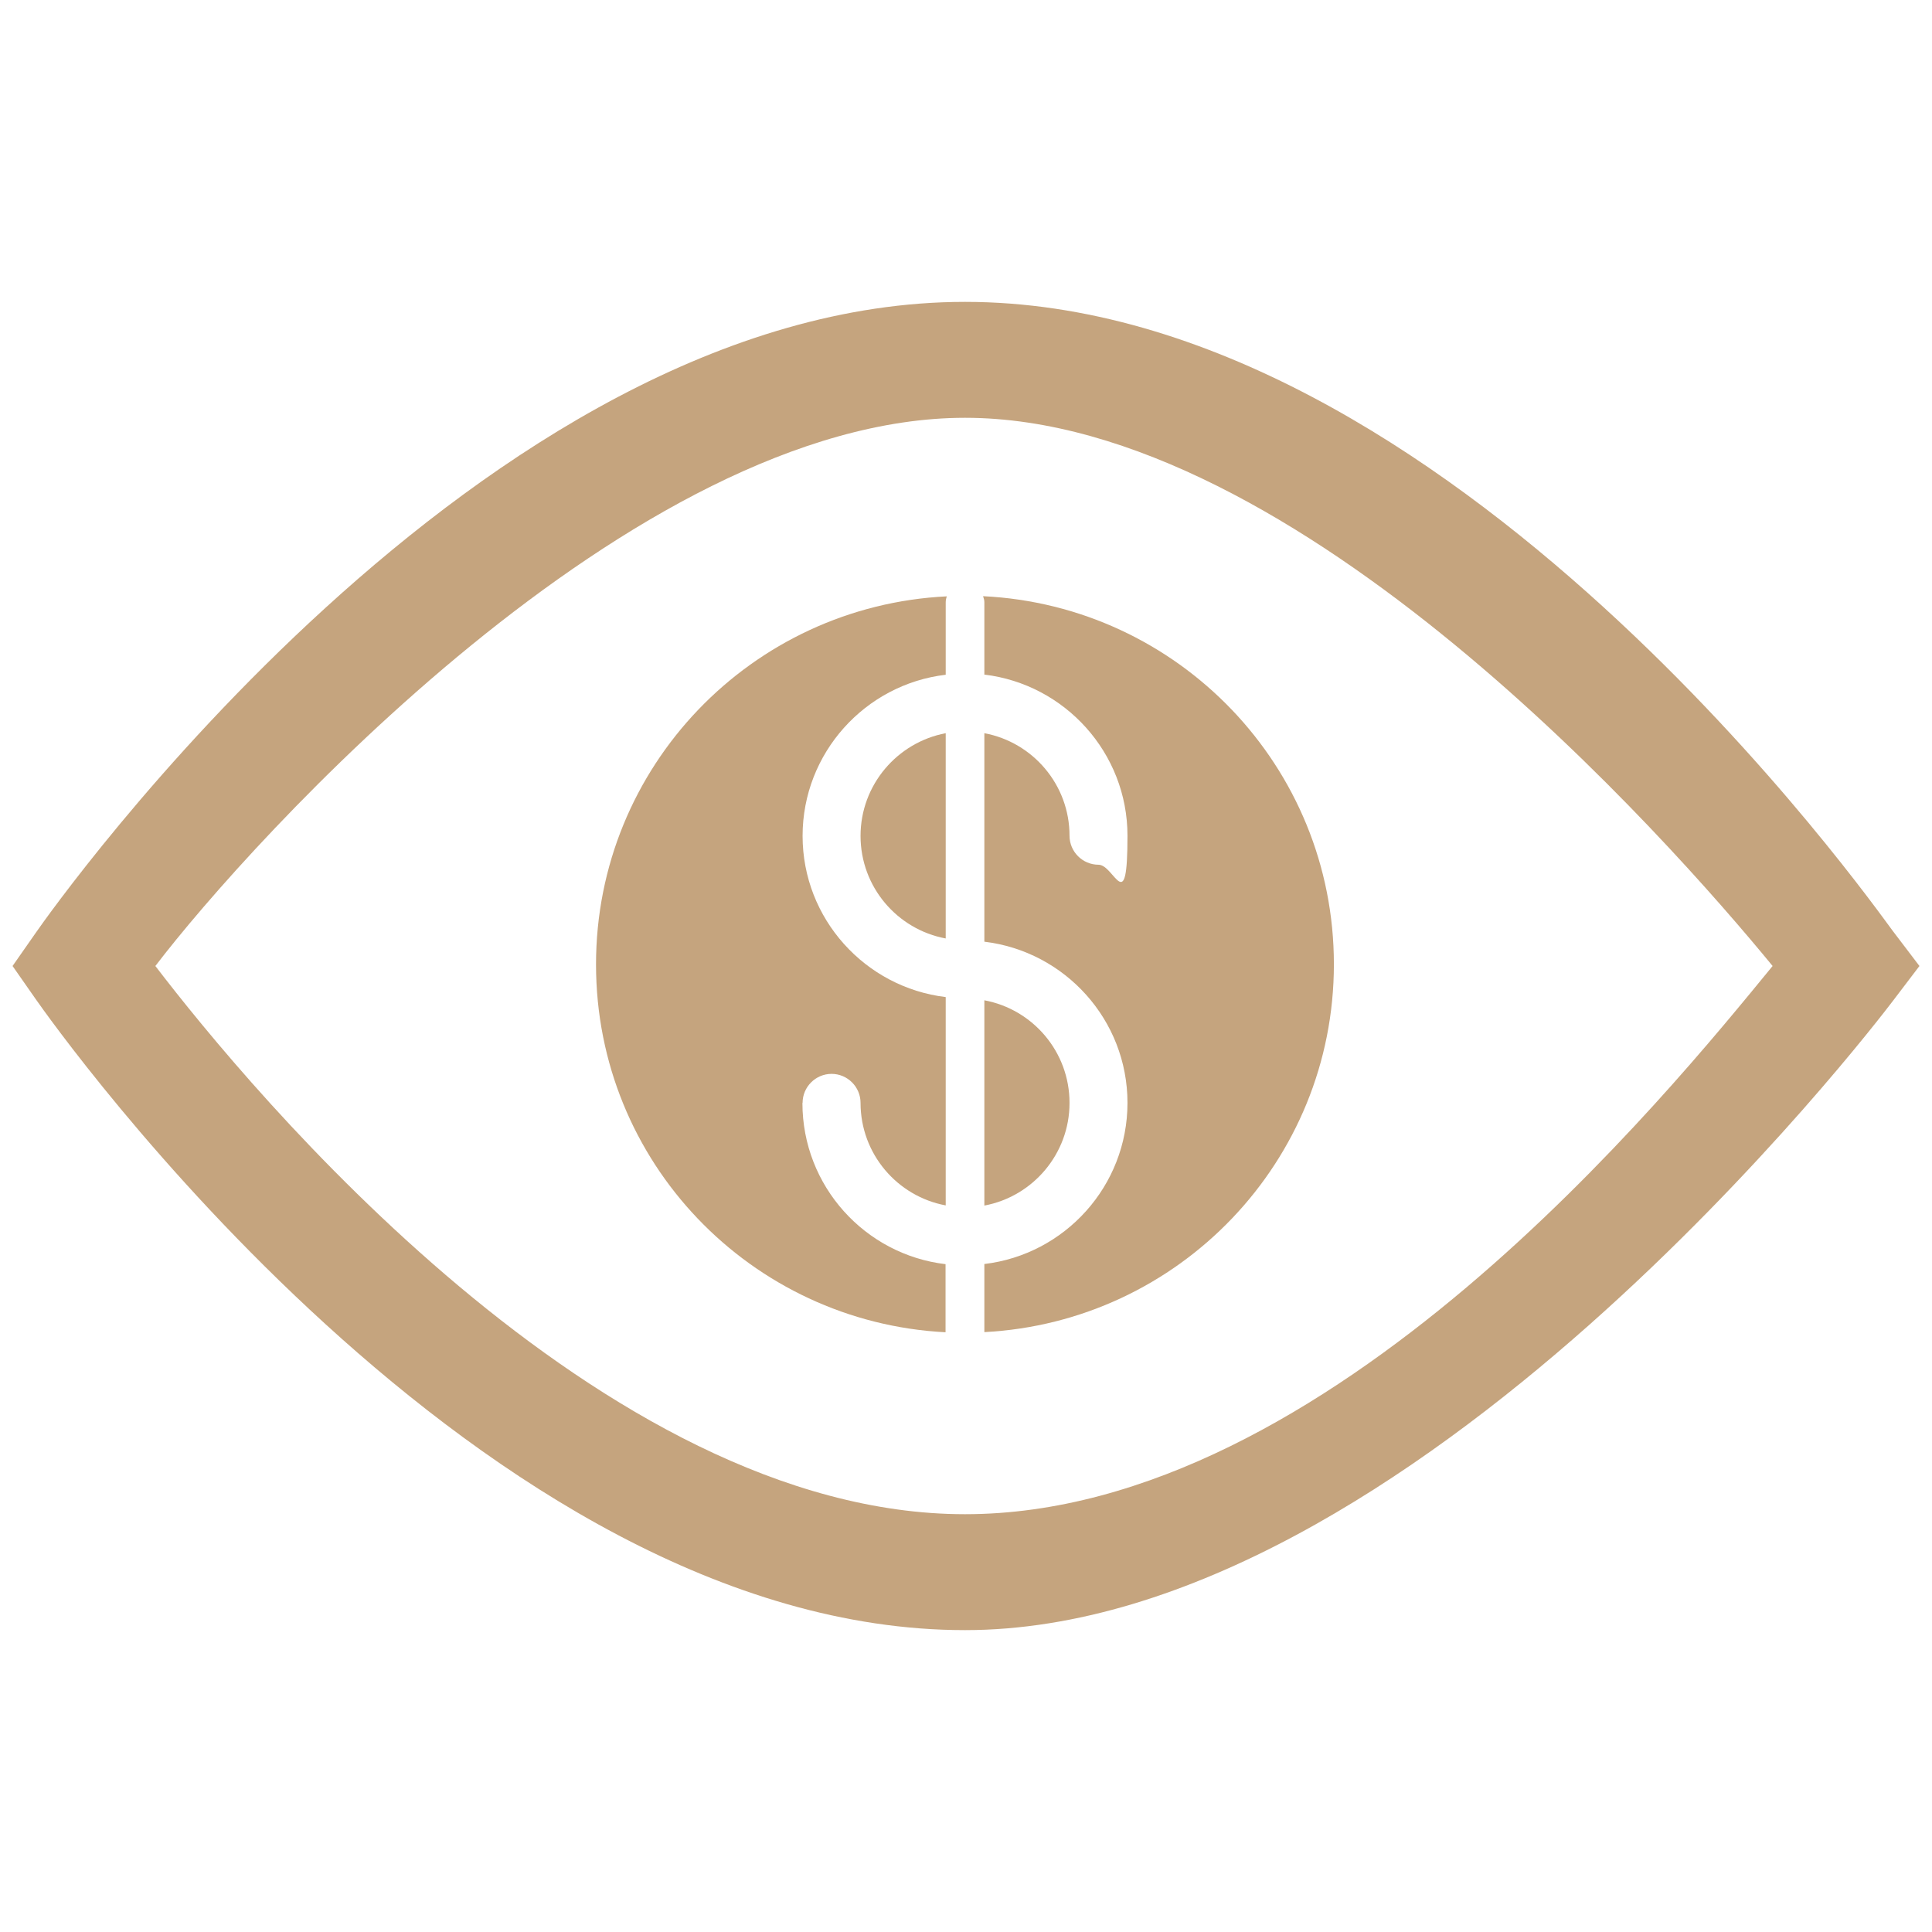
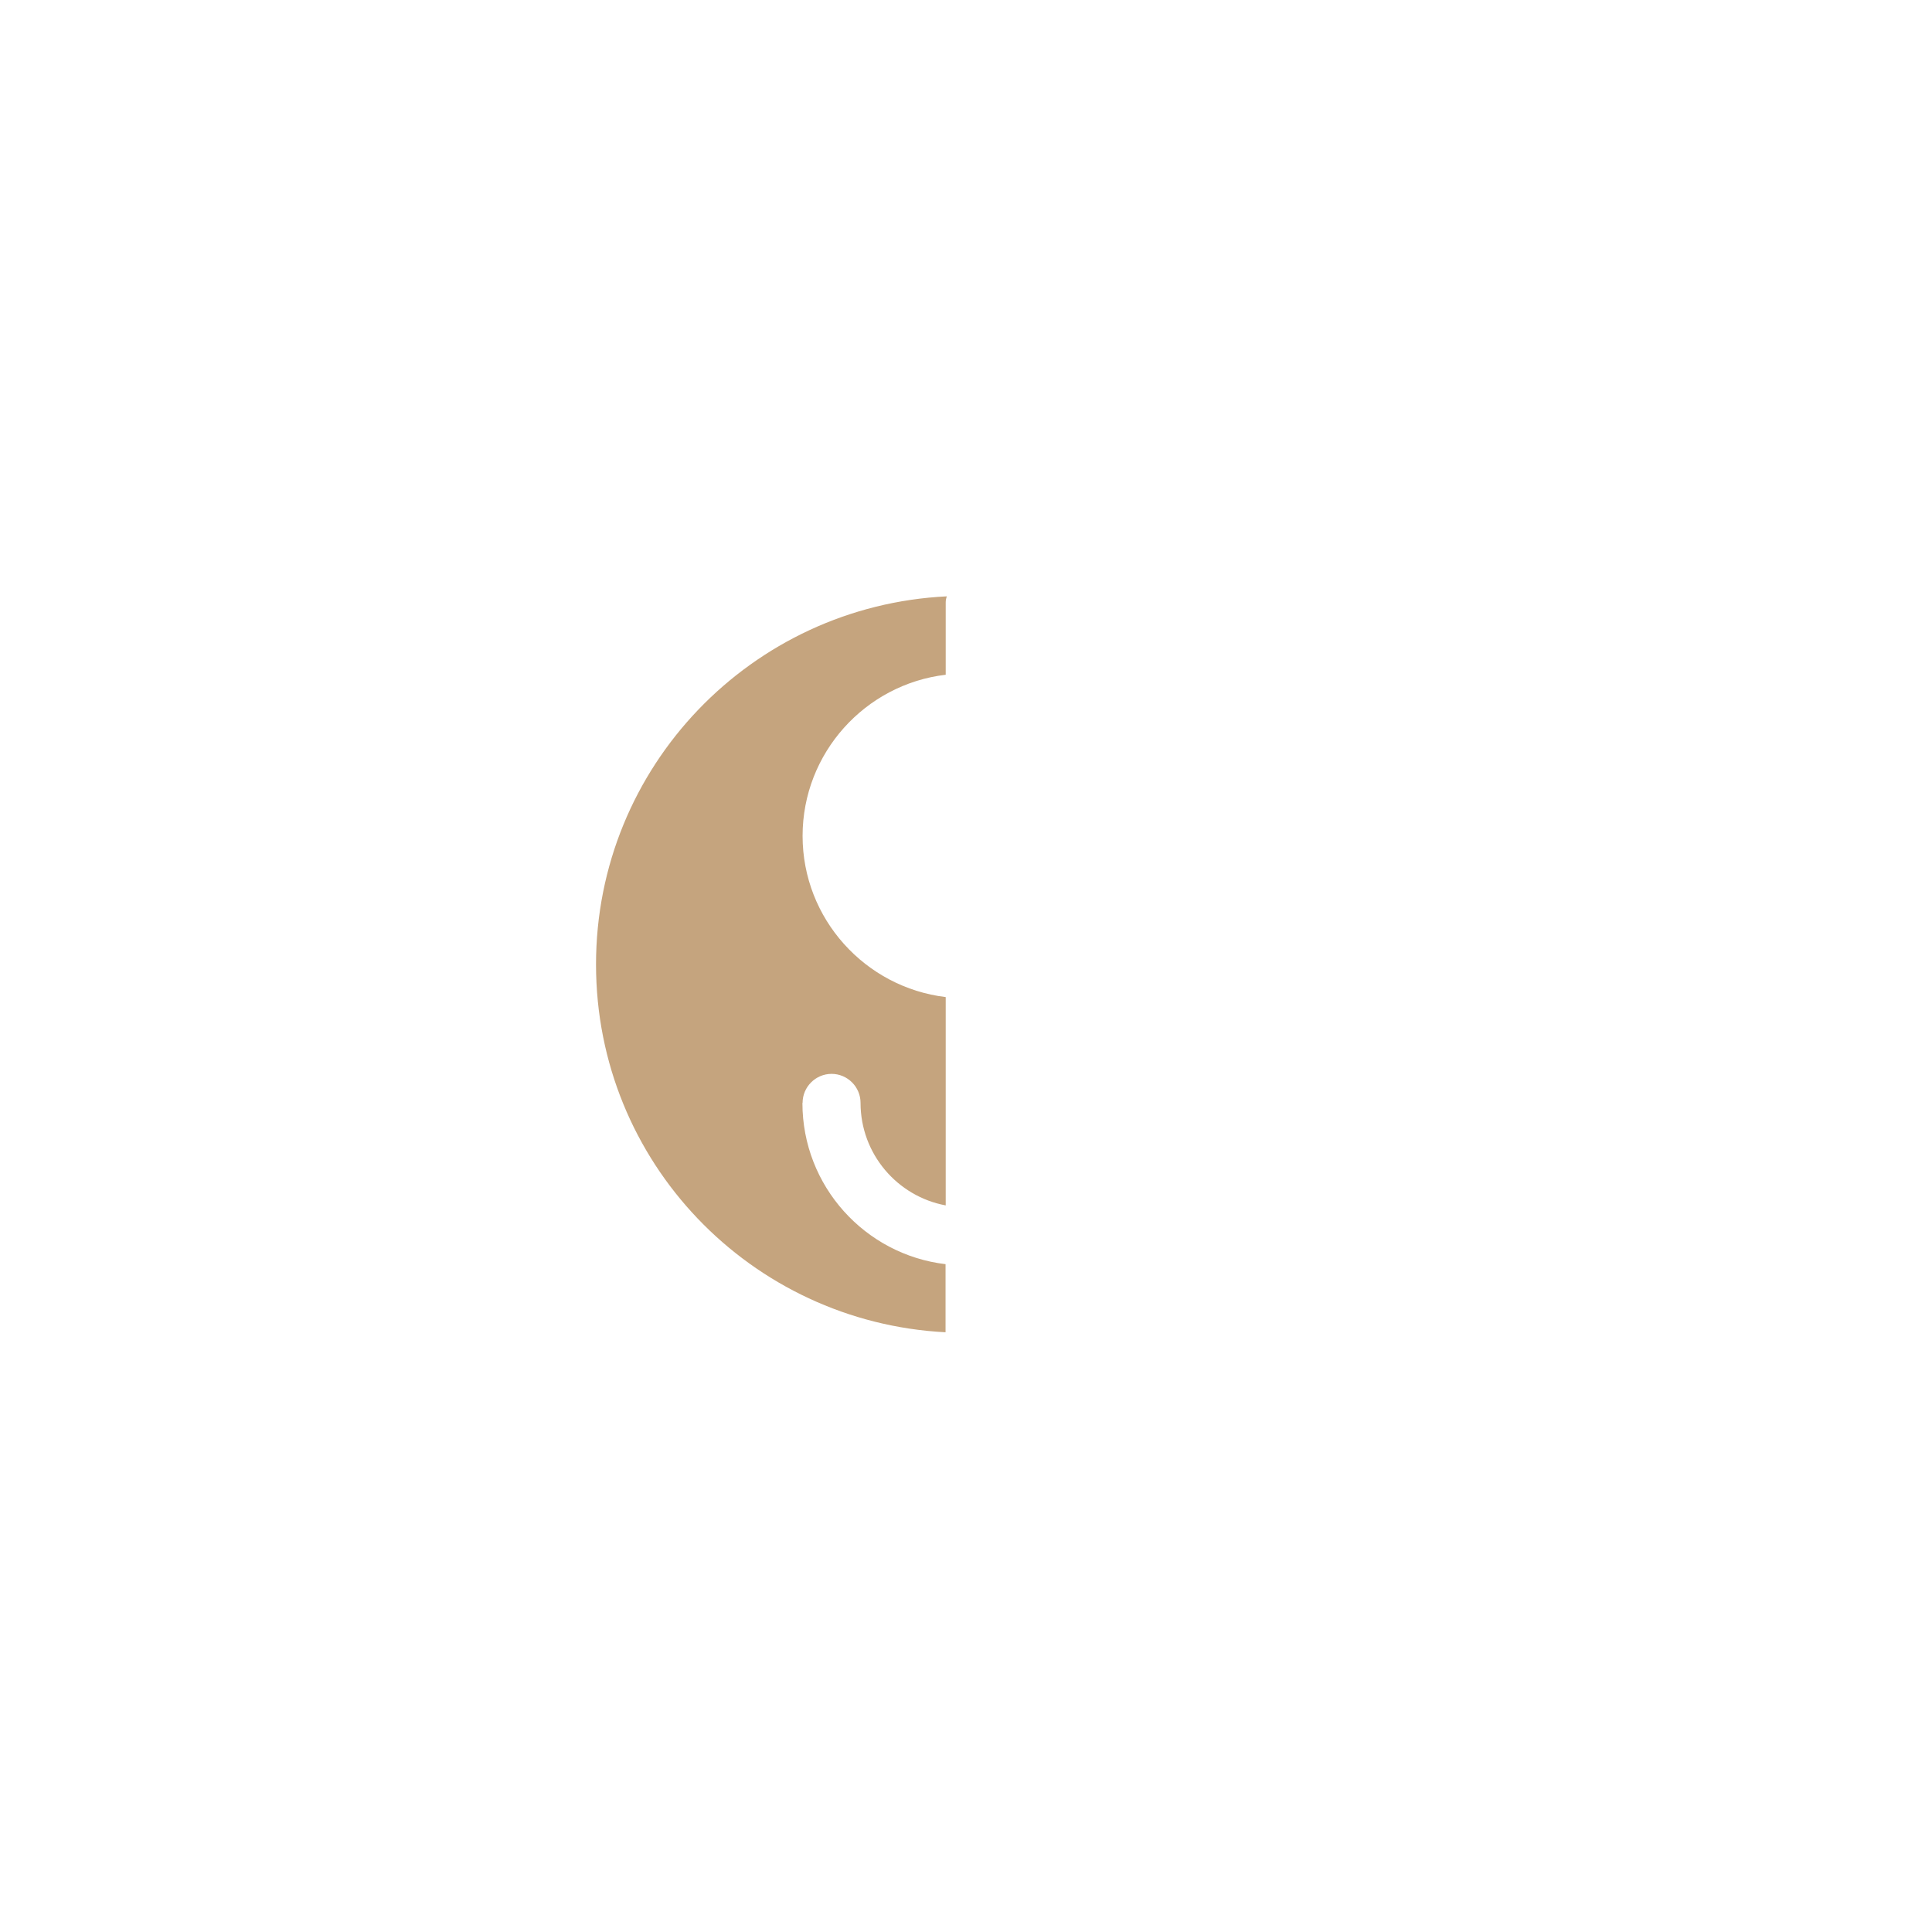
<svg xmlns="http://www.w3.org/2000/svg" id="Capa_1" version="1.1" viewBox="0 0 1200 1200">
  <defs>
    <style>
      .st0 {
        fill: #c5a47e;
      }
    </style>
  </defs>
-   <path class="st0" d="M599.4,1012.5c-300.6,0-566-375.9-577.2-391.9l-14.4-20.6,14.4-20.6c11.1-16,276.6-391.9,577.2-391.9s564.2,374.8,576.3,390.8l16.5,21.7-16.5,21.7c-12.1,15.9-299.2,390.8-576.3,390.8h0ZM96.5,600c58.6,76.6,276.9,340.5,502.9,340.5s437.4-262.2,501.6-340.5c-64.2-78.2-295.2-340.5-501.6-340.5S155,523.3,96.5,600h0Z" />
-   <path class="st0" d="M534.5,519.2c0,31.7,22.8,58.1,52.9,63.7v-127.5c-30.1,5.7-52.9,32.1-52.9,63.8h0Z" />
  <path class="st0" d="M498.5,685c0-9.9,8.1-18,18-18s18,8.1,18,18c0,31.7,22.8,58.1,52.9,63.7v-129.4c-50-6-88.9-48.6-88.9-100.1s38.9-94.2,88.9-100.1v-45c0-1.3.3-2.6.7-3.7-121.3,5.9-217.9,105.8-217.9,228.6s96.2,222.2,217.1,228.5v-42.3c-50-5.9-88.9-48.5-88.9-100.1h0Z" />
-   <path class="st0" d="M664.3,685c0-31.7-22.8-58.1-52.9-63.7v127.5c30.1-5.6,52.9-32.1,52.9-63.7h0Z" />
-   <path class="st0" d="M828.5,598.9c0-122.8-96.6-222.7-217.9-228.6.4,1.2.8,2.4.8,3.7v45c50,6,88.9,48.6,88.9,100.1s-8.1,18-18,18-18-8.1-18-18c0-31.7-22.8-58.1-52.9-63.7v129.5c50,6,88.9,48.5,88.9,100.1s-38.9,94.2-88.9,100.1v42.3c120.9-6.3,217.1-106,217.1-228.5h0Z" />
</svg>